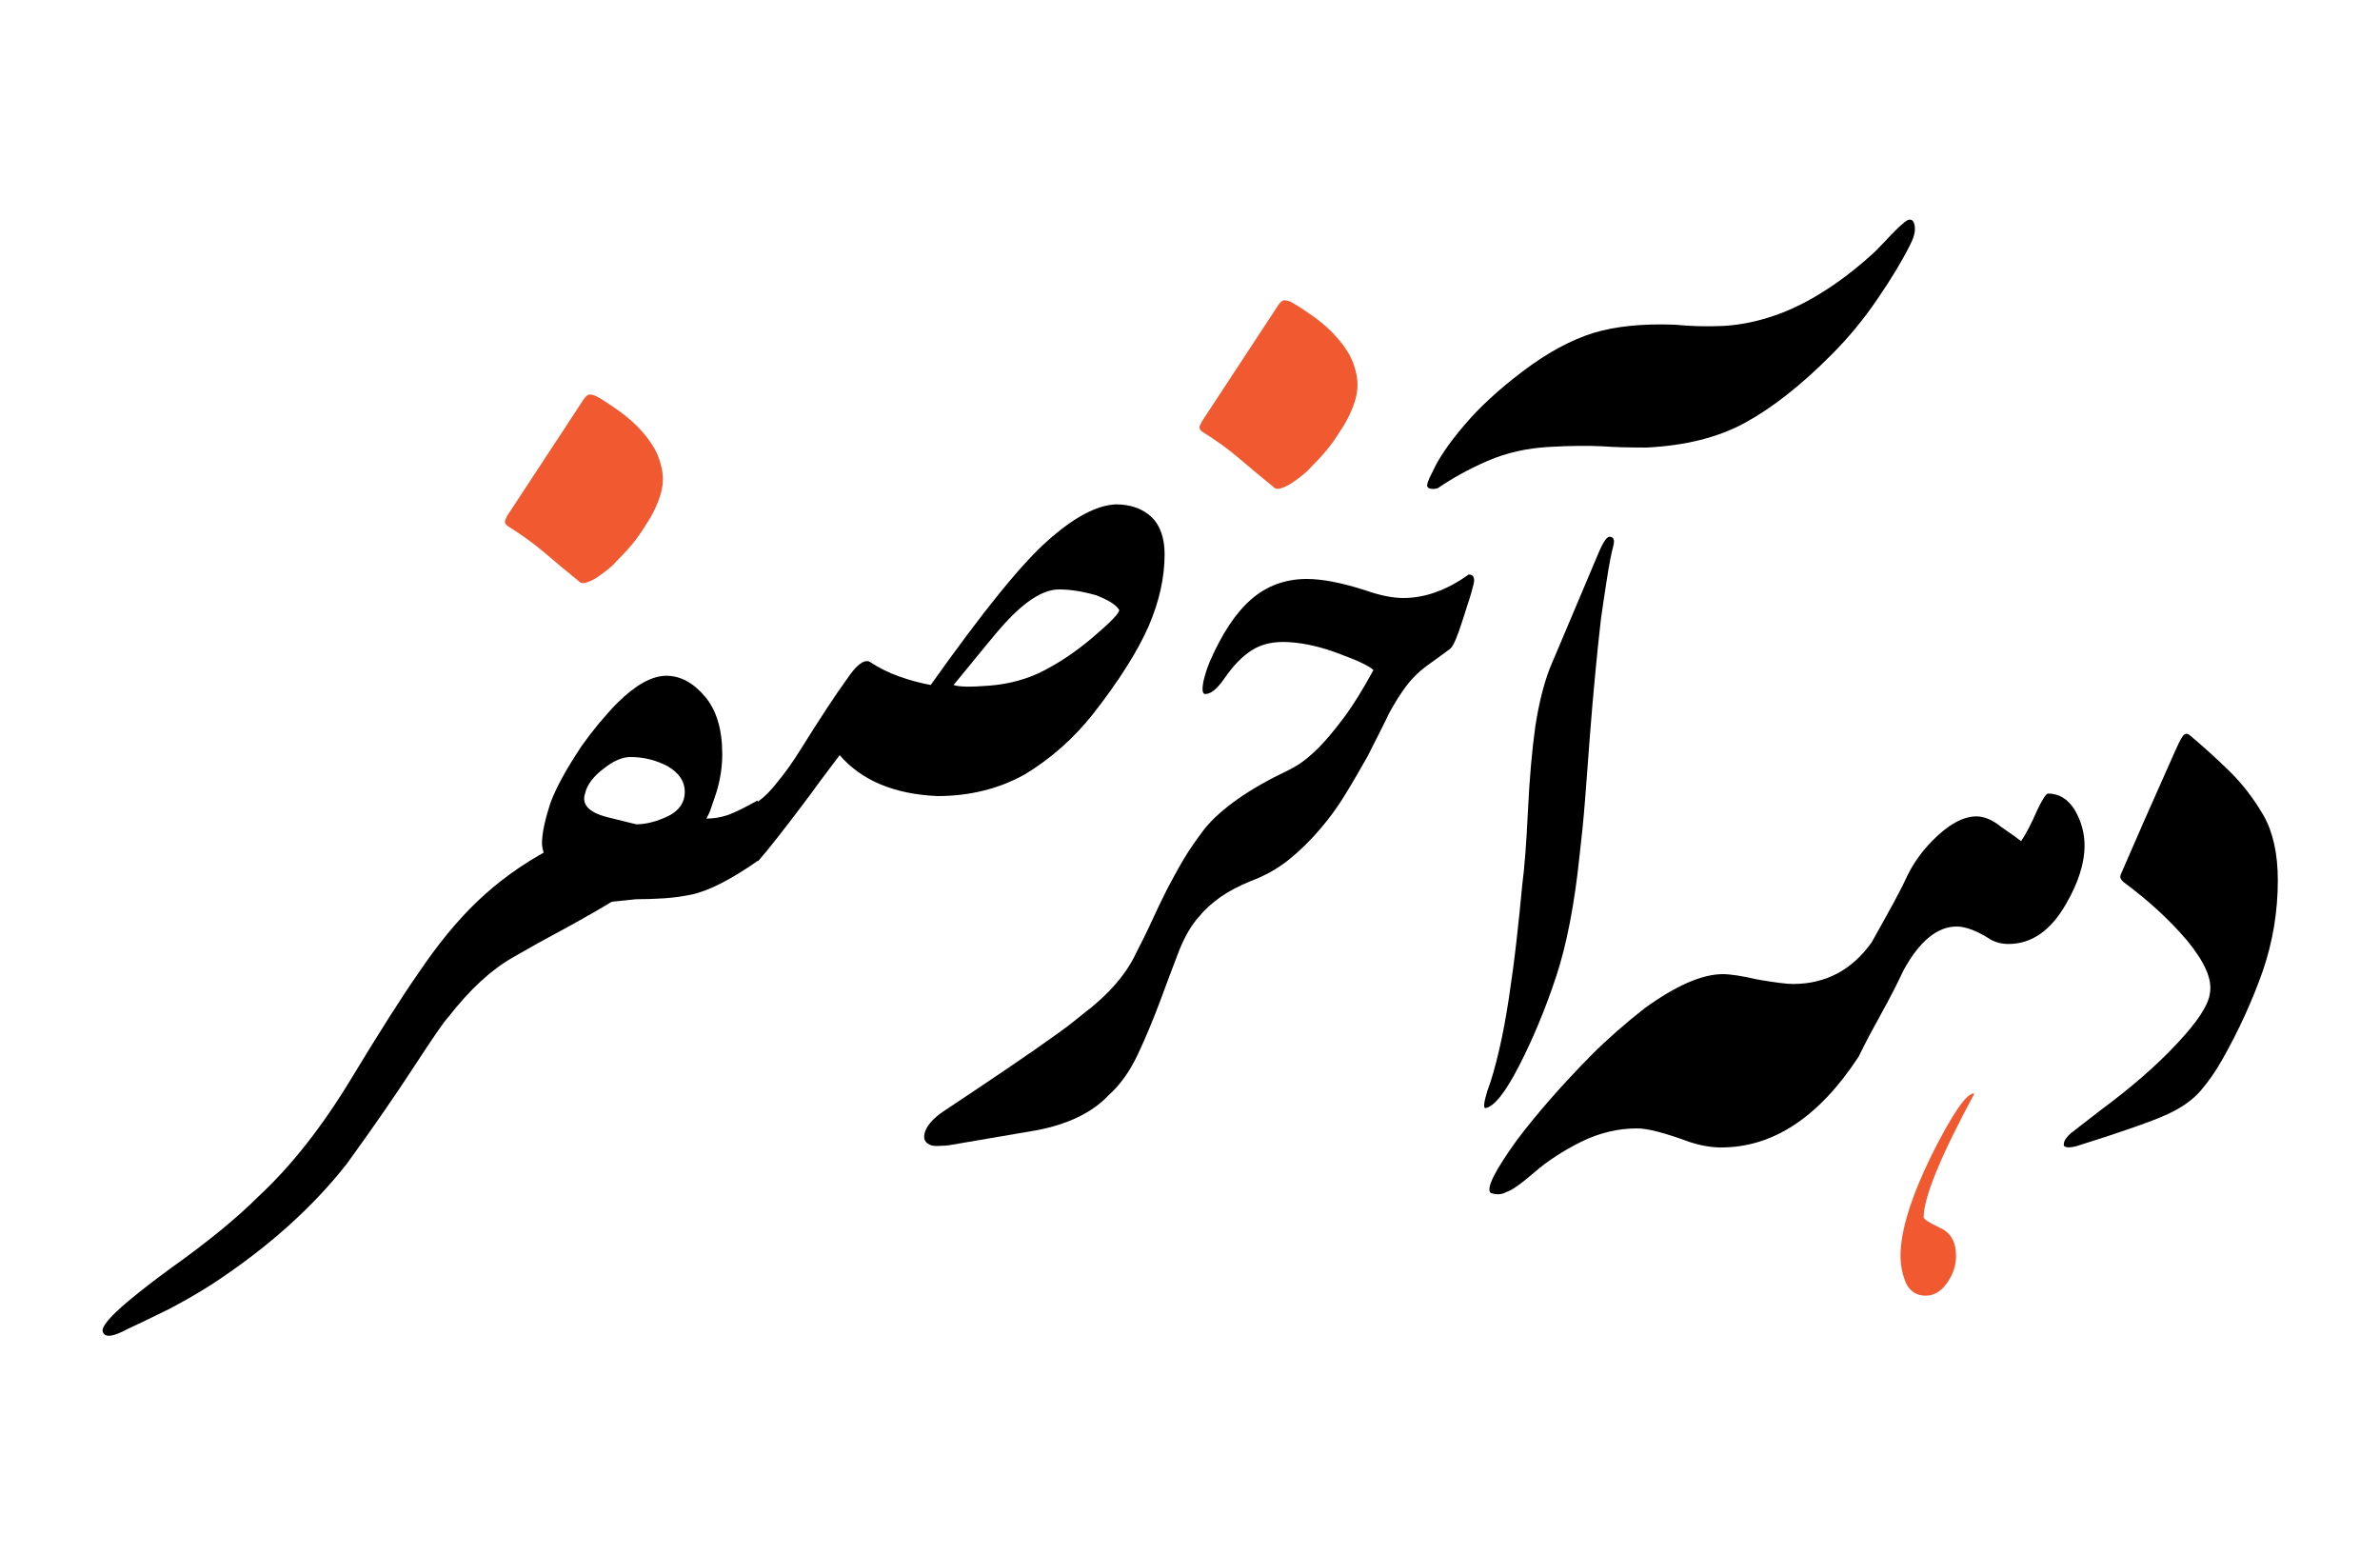
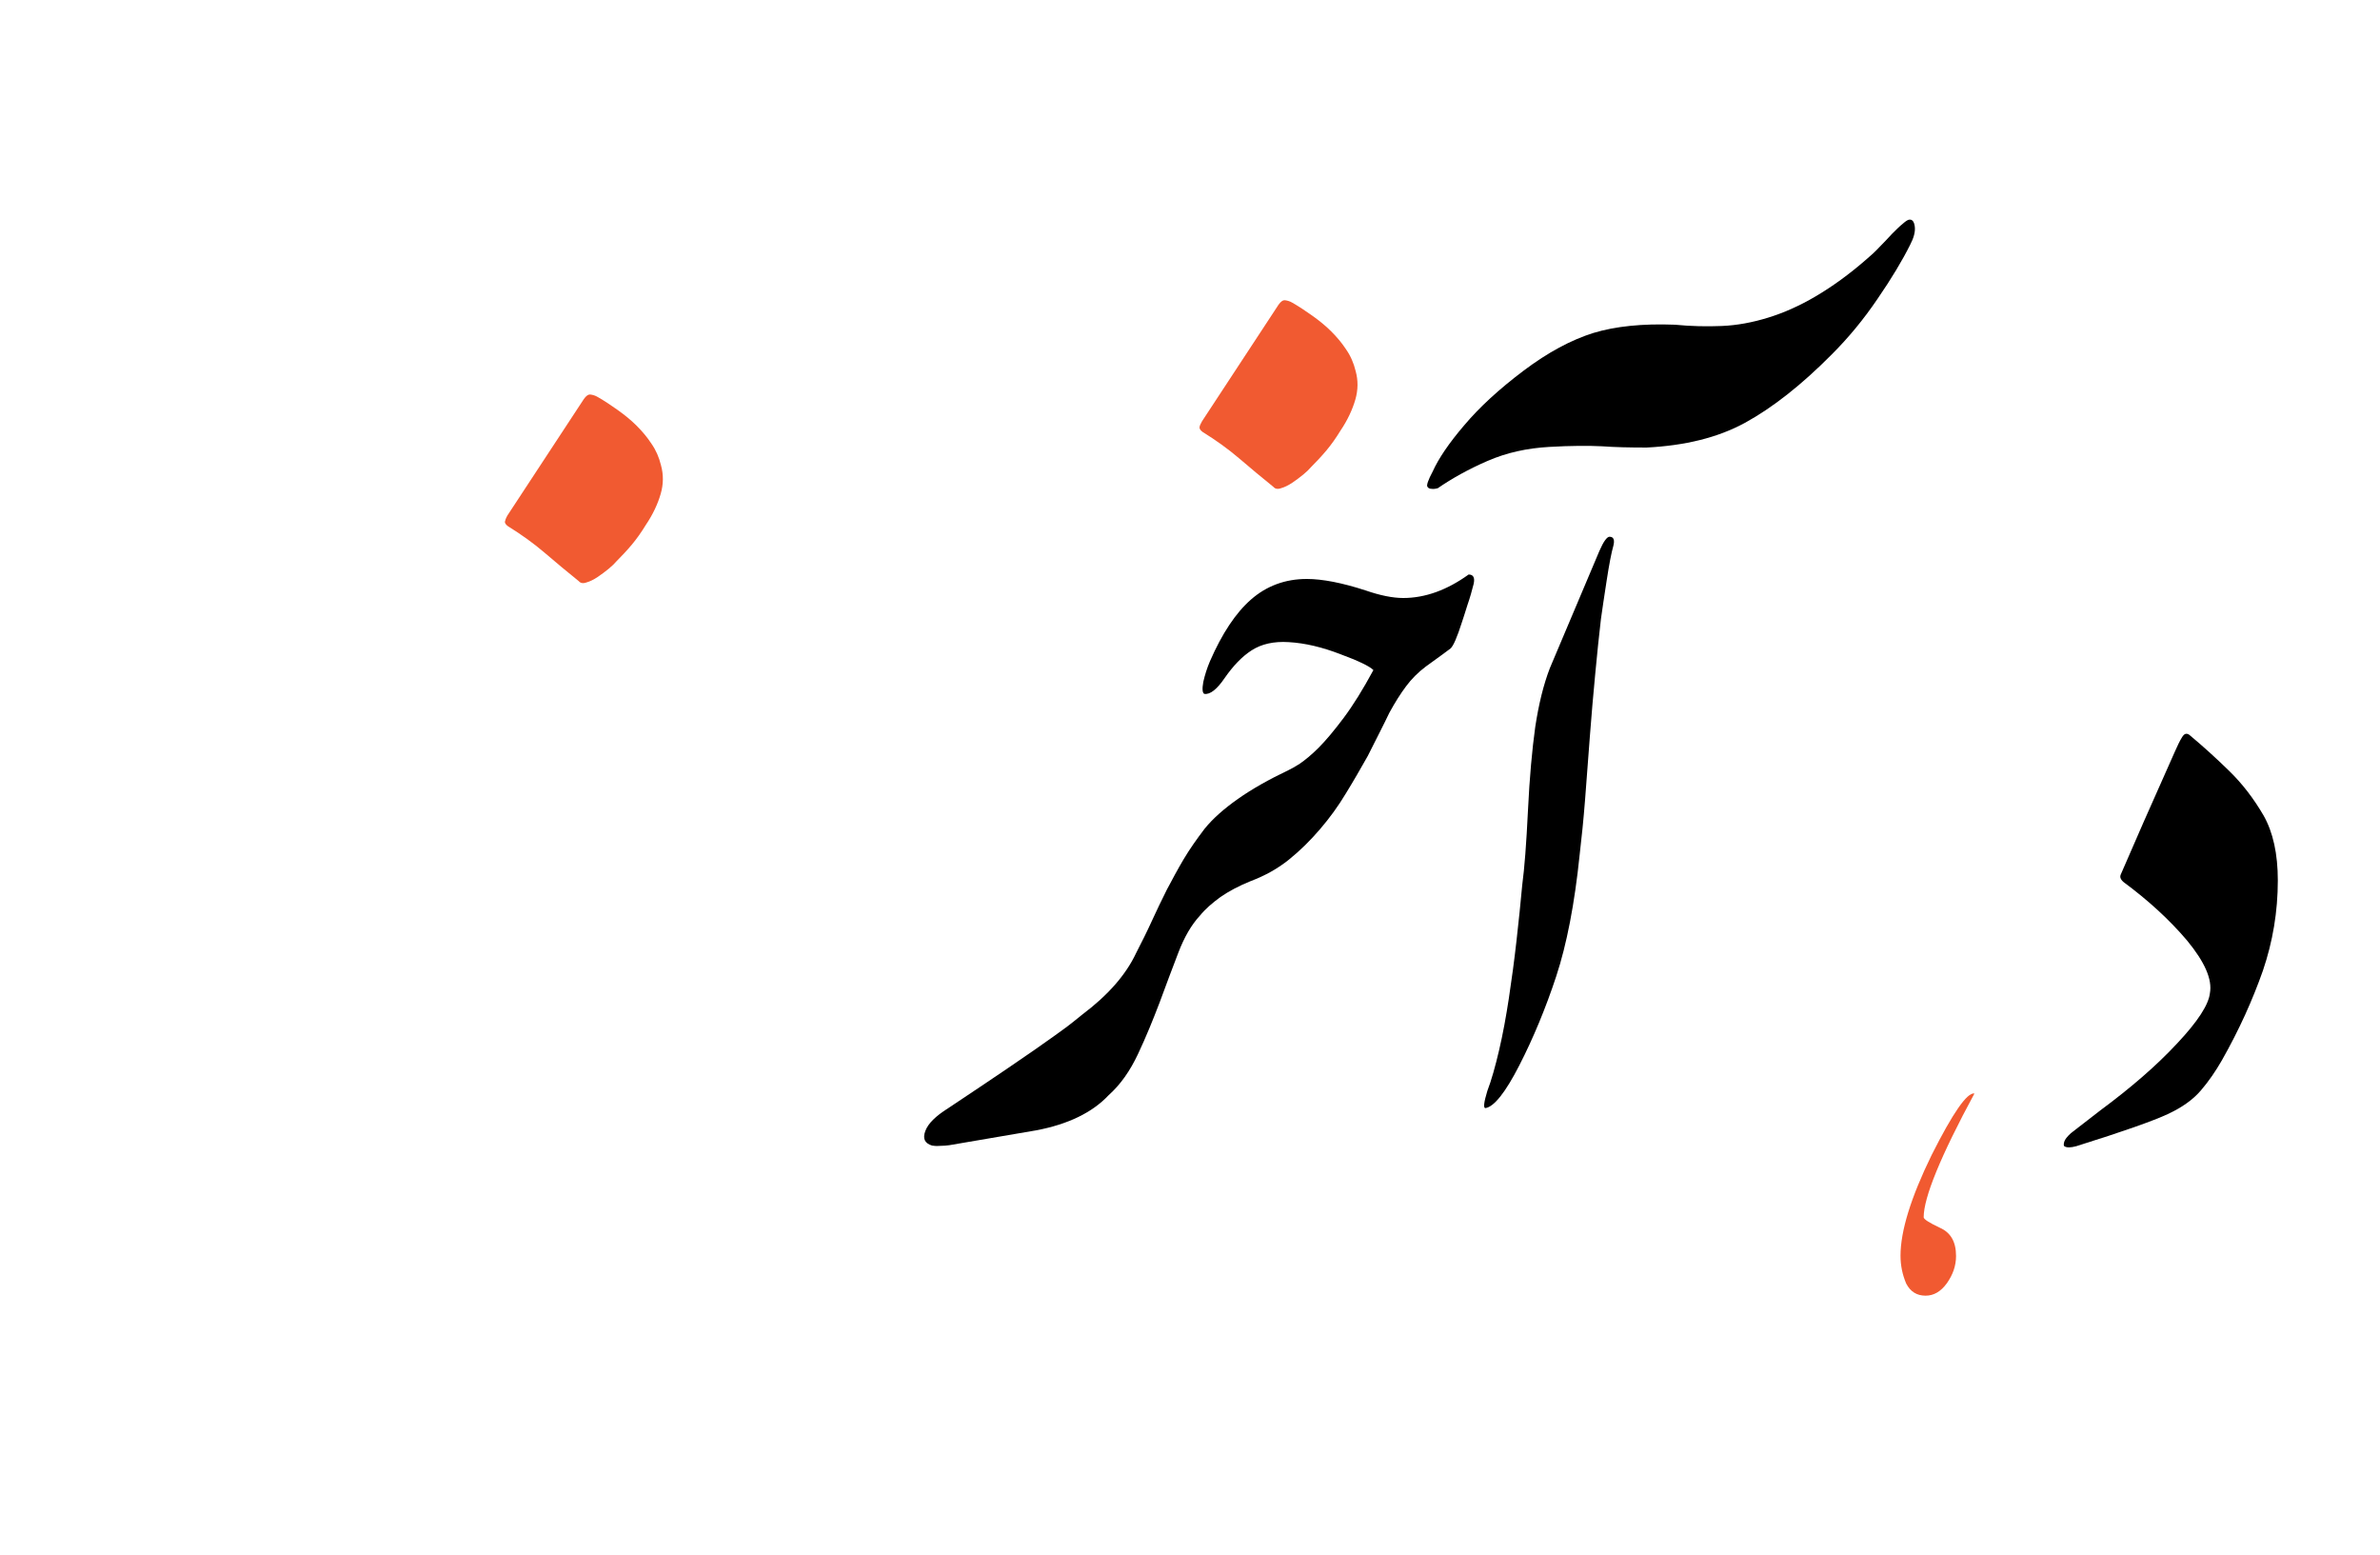
<svg xmlns="http://www.w3.org/2000/svg" version="1.1" id="Layer_1" x="0px" y="0px" viewBox="0 0 750 490" style="enable-background:new 0 0 750 490;" xml:space="preserve">
  <style type="text/css">
	.st0{fill:#F15A31;}
</style>
  <g>
    <g>
-       <path d="M211.7,264.9c-1.8,5.1-5.3,9.6-10.4,13.5c-5.1,3.9-14.6,9.5-28.4,16.9c-0.8,0.4-4.6,2.5-11.4,6.4    c-6.8,3.9-13.5,10.1-20.2,18.7c-1.2,1.2-4.8,6.4-10.8,15.6c-6,9.2-13.1,19.5-21.4,30.9c-10.8,13.7-24.8,26.2-42,37.5    c-4.2,2.7-8.8,5.4-13.8,8c-6.9,3.4-11.3,5.5-13.1,6.3c-4.6,2.5-7.2,2.8-7.8,0.9c-0.9-2.3,6.2-8.9,21.2-19.9    c11.7-8.3,21.1-16,28.1-23c10.1-9.4,19.8-21.7,29-36.9c9.2-15.2,16.3-26.3,21.2-33.3c6-8.9,12.2-16.5,18.6-22.6    c6.4-6.1,13.8-11.5,22.3-16.1c4.3-1.9,8.4-3.6,12.1-5c3.8-1.4,7.2-2.3,10.5-2.8c3.2-0.5,6.2-0.3,8.9,0.4    C207,261.1,209.5,262.6,211.7,264.9z" />
-       <path d="M238.8,271.2c-8.6,6-15.7,9.6-21.2,10.7c-2.5,0.5-5.2,0.9-8.2,1.1c-3,0.2-5.9,0.3-9,0.3c-2.4,0.3-5,0.5-7.9,0.8    c-2.9,0.2-9.4,3.9-19.6,11.1c-4-6.2-4-12.5,0-19c1-0.7,1.8-1.3,2.3-1.8c-0.8-0.6-1.5-1.4-2.1-2.3c-1.5-2.2-2.3-4.4-2.3-6.5    c0-3,0.9-7.2,2.6-12.5c1.8-4.9,5.1-10.9,9.9-18.1c3.4-4.8,7.2-9.4,11.4-13.7c5.7-5.6,10.8-8.4,15.3-8.4c4.4,0,8.5,2.2,12.2,6.6    c3.6,4.3,5.4,10.3,5.4,18.1c0,3.9-0.6,7.9-1.8,11.9c-0.8,2.4-1.4,4.2-1.8,5.3c-0.4,1.2-0.9,2.2-1.4,3.1c2.3,0,4.5-0.4,6.7-1.1    c2.2-0.8,5.3-2.3,9.4-4.6c0.4,1.5,0.9,3.5,1.5,5.9c0.5,2.3,0.8,3.9,0.8,4.8c0,1-0.2,2.4-0.5,4.2    C240.3,268.2,239.7,269.6,238.8,271.2z M215.8,249.5c0-3.3-1.8-6-5.4-8.1c-3.6-1.9-7.5-2.9-11.7-2.9c-2.6,0-5.4,1.2-8.4,3.6    c-3.3,2.5-5.3,5.1-5.9,7.8c-1.2,3.5,1.1,6,6.8,7.5l9.3,2.3c3.1,0,6.5-0.9,10.1-2.6C214,255.4,215.8,252.8,215.8,249.5z" />
-       <path d="M367,174.6c0,7.4-1.7,14.9-5,22.6c-3.5,8-9.4,17.3-17.6,27.8c-6.2,7.8-13.4,14.1-21.5,19c-8.1,4.5-17.3,6.8-27.5,6.8    c-13.6-0.6-23.9-4.9-30.8-12.9c-5,6.6-8.1,10.8-9.3,12.5c-8.1,10.8-13.6,17.8-16.4,20.9c-0.8-0.6-1.5-1.7-2.1-3.2    c-0.6-1.6-1-3.3-1.1-5.2c-0.2-1.9,0-3.8,0.5-5.8c0.5-2,1.4-3.5,2.8-4.7c1.9-1.3,3.9-3.3,5.9-5.9c2.5-3,5-6.5,7.4-10.4    c6.2-9.9,11.1-17.4,14.7-22.3c2.8-4.2,5.1-6,6.9-5.4c2.9,1.9,6,3.5,9.4,4.7c3.4,1.2,6.7,2.1,10,2.7c16.4-23.1,28.6-38.2,36.9-45.5    c8.2-7.3,15.3-11.1,21.4-11.4c4.6,0,8.4,1.3,11.3,4C365.5,165.4,367,169.4,367,174.6z M352.7,192.2c-0.9-1.6-3.4-3.2-7.4-4.7    c-4.2-1.2-8.1-1.8-11.6-1.8c-5.2,0-11.4,4.1-18.5,12.3c0-0.1-4.9,5.8-14.7,17.8c1.5,0.6,5.3,0.7,11.4,0.2c6.1-0.5,11.7-2,16.8-4.6    c5.1-2.6,10.4-6.1,15.9-10.8C350,196,352.7,193.2,352.7,192.2z" />
      <path d="M431,238.2c-2.2,3.9-4.5,7.9-6.9,11.8c-2.4,4-5.1,7.7-8.1,11.2c-3,3.5-6.2,6.7-9.8,9.6c-3.6,2.9-7.6,5.1-12.1,6.8    c-3.7,1.5-6.9,3.2-9.5,5c-2.6,1.9-4.8,3.8-6.5,5.9c-2.6,2.8-4.9,6.7-6.8,11.7c-1.9,5-3.9,10.2-5.9,15.7    c-2.1,5.5-4.3,10.9-6.8,16.2c-2.5,5.3-5.5,9.6-9.3,13c-5.1,5.4-12.7,9.1-22.7,11l-27.5,4.7c-0.8,0.1-1.8,0.2-2.9,0.2    c-1.2,0.1-2,0-2.5-0.1c-2.3-0.7-3-2.2-2.1-4.6c0.9-2.4,3.3-4.7,7.1-7.1c7.7-5.1,13.9-9.3,18.5-12.4c4.6-3.2,8.4-5.7,11.3-7.8    c2.9-2,5.2-3.7,7-5c1.8-1.3,3.6-2.8,5.6-4.4c8.1-6.1,13.7-12.5,16.9-19.3c1.8-3.5,3.5-6.9,5-10.2c1.5-3.3,3.1-6.6,4.7-9.8    c1.7-3.2,3.4-6.4,5.3-9.6c1.9-3.2,4.1-6.3,6.6-9.6c2.6-3.2,6.1-6.3,10.5-9.4c4.4-3.1,9.7-6.1,16-9.1c0.7-0.3,1.9-1,3.5-2    c1.6-1.1,3.6-2.7,5.9-5c2.3-2.3,4.9-5.4,7.9-9.4c3-4,6.1-9,9.4-15.1c-1.2-1.2-4.7-2.9-10.4-5c-5.7-2.2-11.1-3.5-16.3-3.8    c-4.7-0.3-8.6,0.6-11.7,2.6c-3.1,2-5.8,4.9-8.4,8.6c-2.5,3.7-4.7,5.4-6.5,5.1c-0.6-0.3-0.7-1.6-0.3-3.8c0.5-2.2,1.2-4.4,2.1-6.5    c3.8-8.7,8.1-15.2,12.9-19.4c4.9-4.3,10.8-6.5,17.6-6.5c4.9,0,11.1,1.2,18.5,3.6c4.6,1.6,8.6,2.4,11.9,2.4    c6.9,0,13.8-2.5,20.6-7.4c1.5,0,2,1,1.6,2.9c-0.5,2-1.1,4.2-2,6.8c-0.8,2.6-1.4,4.4-1.7,5.3c-1.5,4.7-2.7,7.5-3.6,8.3    c-0.9,0.7-3.5,2.6-7.8,5.7c-2.4,1.8-4.5,3.9-6.2,6.2c-1.8,2.4-3.5,5.1-5.3,8.4C436.1,228.2,433.8,232.6,431,238.2z" />
      <path d="M527.8,102.3c5.1,0.5,10.1,0.6,14.8,0.4c4.8-0.2,9.6-1.1,14.5-2.6c4.9-1.5,9.9-3.7,15-6.7c5.1-3,10.6-6.9,16.4-12    c1.2-1,2.5-2.2,3.8-3.6c1.4-1.4,2.7-2.8,3.9-4.1c1.3-1.3,2.4-2.4,3.4-3.2c1-0.9,1.7-1.3,2.1-1.3c0.9-0.1,1.5,0.6,1.7,2.2    c0.2,1.6-0.3,3.5-1.5,5.8c-2.4,4.8-5.8,10.5-10.2,16.9c-4.4,6.5-9.2,12.3-14.4,17.5c-9.6,9.7-18.8,16.9-27.4,21.6    c-8.6,4.7-19,7.2-31,7.8c-5.3,0-10-0.1-14.1-0.4c-4.1-0.2-9.7-0.2-16.6,0.2c-7,0.4-13.4,1.8-19.4,4.4c-6,2.6-11.2,5.5-15.7,8.6    c-0.7,0.2-1.4,0.3-2,0.2c-0.7,0-1.1-0.3-1.3-0.7c-0.3-0.4,0.2-2,1.7-4.8c1.8-4,5.1-8.9,9.9-14.5c4.8-5.7,11-11.4,18.7-17.2    c7.7-5.8,15-9.7,22-11.9C509,102.8,517.6,101.9,527.8,102.3z M488.4,210.5l15.6-36.9c1.3-3,2.4-4.5,3.2-4.5c1.3,0,1.7,1,1.2,2.9    c-0.6,2.1-1.3,5.7-2.1,10.9c-0.8,5.2-1.4,9.2-1.8,12.1c-0.6,5.1-1.2,10.9-1.8,17.3c-0.6,6.4-1.2,13-1.7,19.8    c-0.5,6.8-1,13.4-1.5,19.8c-0.5,6.4-1.1,12.2-1.7,17.3c-1.6,15.6-4.1,28.4-7.4,38.4s-7.2,19.4-11.6,28c-4.4,8.6-8,13.1-10.7,13.5    c-0.7,0-0.5-1.8,0.6-5.4c1.3-3.4,2.5-7.7,3.7-12.8c1.2-5.1,2.2-10.6,3.1-16.5s1.7-11.9,2.4-18.1c0.7-6.2,1.3-12,1.8-17.5    c0.7-5.2,1.3-13,1.8-23.4c0.5-10.4,1.3-19.2,2.3-26.4C484.9,221.8,486.4,215.7,488.4,210.5z" />
-       <path d="M656.9,266.4c0,5.6-2,11.8-5.9,18.5c-4.8,8.3-10.8,12.5-18.1,12.5c-2.1,0-4-0.5-5.6-1.4c-4.2-2.7-7.8-4.1-10.7-4.1    c-6.1,0-11.7,4.6-16.7,13.7c-2.2,4.7-4.6,9.3-7.1,13.8c-2.5,4.5-4.9,9-7.1,13.5c-12.5,19.1-27,28.6-43.3,28.6    c-3.2,0-6.6-0.6-10.2-1.8c-7.6-2.8-13-4.2-16.3-4.2c-6,0-11.9,1.4-17.6,4.2c-5.8,2.9-10.7,6.1-14.6,9.5c-4.4,3.8-7.4,5.9-8.9,6.3    c-1.6,0.9-3.3,1-5.1,0.3c-1.4-1.5,1.4-7,8.3-16.6c6.2-8.2,14-17.2,23.5-26.8c5.1-5.1,10.7-10,16.7-14.7    c9.9-7.2,18.2-10.8,24.7-10.8c2.5,0,6.2,0.6,11,1.7c5.3,0.9,9,1.4,11.1,1.4c10.3,0,18.6-4.4,24.8-13.1c2.8-5,5.2-9.3,7.1-12.8    c1.9-3.5,3.3-6.3,4.2-8.3c1.9-3.9,4.5-7.5,7.7-10.8c5.1-5.2,9.8-7.8,14-7.8c2.5,0,5.1,1.1,7.8,3.3c3.5,2.4,5.6,3.9,6.3,4.5    c1.5-2.2,3.2-5.4,5-9.6c1.7-3.6,2.9-5.4,3.5-5.4c3.4,0,6.2,1.7,8.3,5C655.8,258.5,656.9,262.4,656.9,266.4z" />
      <path d="M652.6,357c2.6-2,5.7-4.4,9.3-7.2c9.6-7.1,17.7-14.1,24.2-21.1c6.5-6.9,9.9-12.2,10.3-15.8c0.8-4.3-1.6-9.8-7.2-16.6    c-5.6-6.6-12.3-12.7-20-18.4c-0.6-0.5-0.9-1-1-1.4c-0.1-0.4,0-0.8,0.2-1.2l7.1-16.3l9.9-22.3c0.8-1.8,1.5-3.3,2.2-4.4    c0.7-1.2,1.4-1.4,2.3-0.8c4.2,3.5,8.4,7.3,12.6,11.4c4.2,4.1,7.7,8.7,10.8,14c3,5.3,4.5,12.1,4.5,20.5c0,9.8-1.6,19.3-4.7,28.4    c-3.2,9.1-7.4,18.5-12.9,28.2c-2,3.5-4.2,6.7-6.7,9.6c-2.5,2.9-5.9,5.3-10.4,7.4c-4.5,2.1-14.1,5.5-28.8,10.1    c-1.8,0.5-3.1,0.5-3.8,0c-0.2-0.2-0.2-0.7,0-1.4C650.7,359,651.4,358.1,652.6,357z" />
    </g>
    <path class="st0" d="M208.3,146.6c0.8,2.9,0.8,5.9-0.1,9c-0.9,3.1-2.4,6.4-4.7,9.8c-1.4,2.3-2.9,4.4-4.4,6.2   c-1.6,1.9-3.2,3.6-4.9,5.3c-0.5,0.6-1.3,1.4-2.4,2.3c-1.1,0.9-2.3,1.8-3.5,2.6c-1.2,0.8-2.4,1.4-3.5,1.7c-1.1,0.4-1.9,0.2-2.4-0.4   c-3.6-2.9-7.2-5.9-10.7-8.9c-3.5-3-7.4-5.8-11.6-8.4c-0.7-0.5-1-1-1-1.4c0.1-0.5,0.3-1.1,0.8-2l24.1-36.7c0.7-1,1.4-1.5,2.1-1.4   c0.7,0.1,1.5,0.3,2.3,0.8c2.1,1.2,4.2,2.6,6.3,4.1c2.1,1.5,4.1,3.1,5.9,4.9c1.8,1.8,3.4,3.7,4.7,5.7   C206.7,141.8,207.7,144.1,208.3,146.6z" />
    <path class="st0" d="M427.2,116.9c0.8,2.9,0.8,5.9-0.1,9c-0.9,3.1-2.4,6.4-4.7,9.8c-1.4,2.3-2.9,4.4-4.4,6.2   c-1.6,1.9-3.2,3.6-4.9,5.3c-0.5,0.6-1.3,1.4-2.4,2.3c-1.1,0.9-2.3,1.8-3.5,2.6c-1.2,0.8-2.4,1.4-3.5,1.7c-1.1,0.4-1.9,0.2-2.4-0.4   c-3.6-2.9-7.2-5.9-10.7-8.9c-3.5-3-7.4-5.8-11.6-8.4c-0.7-0.5-1-1-1-1.4c0-0.5,0.3-1.1,0.8-2L402.9,96c0.7-1,1.4-1.5,2.1-1.4   c0.7,0.1,1.5,0.3,2.3,0.8c2.1,1.2,4.2,2.6,6.3,4.1c2.1,1.5,4.1,3.1,5.9,4.9c1.8,1.8,3.4,3.7,4.7,5.7   C425.6,112.1,426.6,114.4,427.2,116.9z" />
    <path class="st0" d="M622.2,344.5c-10.7,19.8-16,32.8-16,39c0,0.6,1.7,1.7,5.1,3.3c3.4,1.5,5.1,4.4,5.1,8.9c0,3.1-1,5.9-2.9,8.6   c-1.9,2.6-4.1,3.9-6.7,3.9c-2.8,0-4.8-1.3-6.1-3.8c-1.2-2.8-1.8-5.7-1.8-8.8c0-7.8,3.3-18.4,9.8-31.7   C615.4,350.6,619.9,344.1,622.2,344.5z" />
  </g>
</svg>